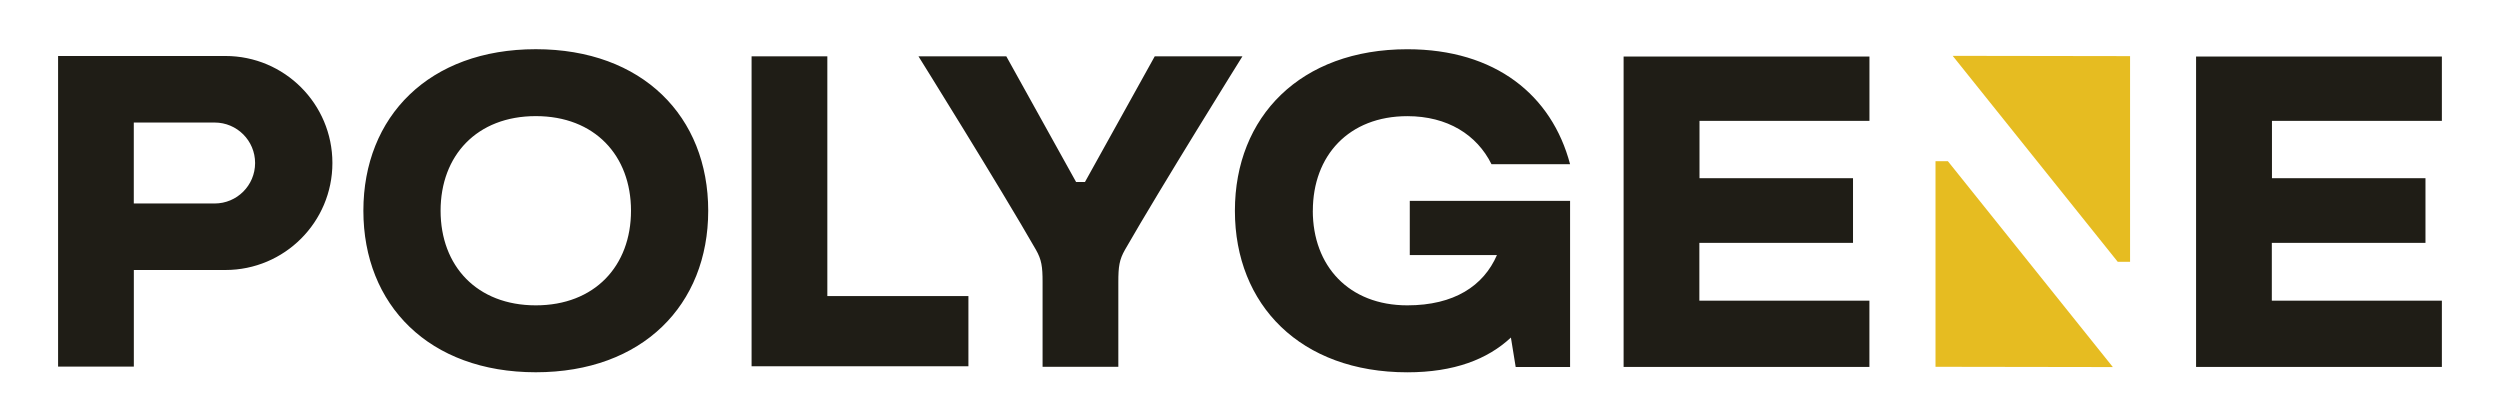
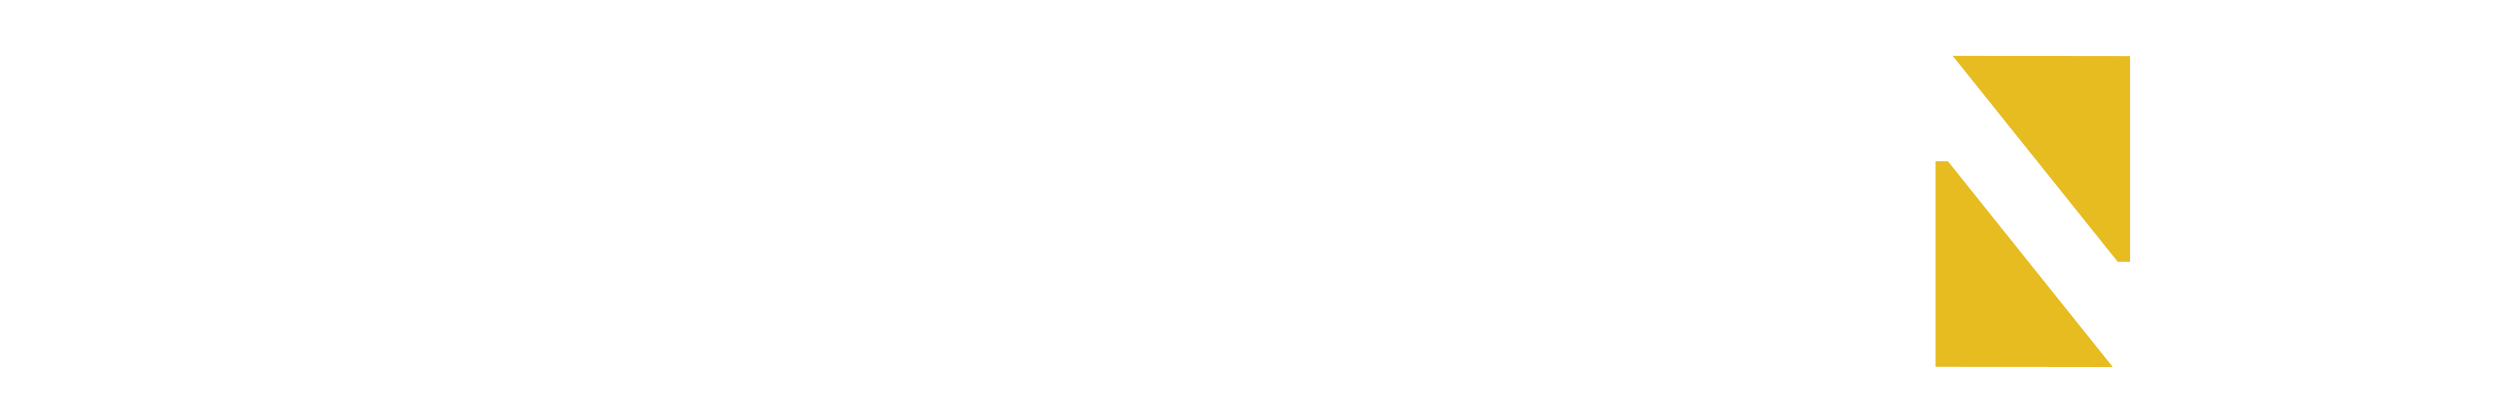
<svg xmlns="http://www.w3.org/2000/svg" id="Layer_1" data-name="Layer 1" viewBox="0 0 548.81 92.14">
  <defs>
    <style>
      .cls-1 {
        fill: #1f1d16;
      }

      .cls-1, .cls-2 {
        stroke-width: 0px;
      }

      .cls-2 {
        fill: #e6bc21;
      }
    </style>
  </defs>
  <path class="cls-2" d="m428.67,12.26l38.93.06v45.15h-2.71l-36.22-45.2Zm-3.78,23.11v45.15l38.93.06-36.22-45.2h-2.71Z" />
-   <path class="cls-1" d="m49.47,12.3H12.75v68.18h16.63v-21.21h20.1c12.97,0,23.49-10.52,23.49-23.49h0c0-12.97-10.52-23.49-23.49-23.49Zm6.53,23.49c0,4.91-3.98,8.88-8.88,8.88h-17.75v-17.77h17.75c4.91,0,8.88,3.98,8.88,8.88h0ZM356.43,12.41h53.96v14.12h-37.31v12.59h33.7v14.2h-33.73v12.68h37.33v14.55h-53.96V12.41Zm142.32,14.12v12.59h33.7v14.2h-33.73v12.68h37.33v14.55h-53.96V12.41h53.96v14.12h-37.31Zm-317.13,38.47h30.97v15.41h-47.6V12.37h16.63v52.62ZM117.62,10.8c-23.43,0-37.85,14.78-37.85,35.46s14.42,35.46,37.85,35.46,37.85-14.78,37.85-35.46-14.42-35.46-37.85-35.46Zm0,56.23c-12.94,0-20.9-8.66-20.9-20.77s7.96-20.77,20.9-20.77,20.9,8.66,20.9,20.77-7.96,20.77-20.9,20.77Zm170.57-20.77c0,12.11,7.9,20.77,20.75,20.77,10.28,0,16.74-4.28,19.67-11.03h-19.13v-11.91h35.19v36.48h-11.94l-1.05-6.47c-5.12,4.78-12.48,7.63-22.74,7.63-23.43,0-37.85-14.78-37.85-35.46s14.42-35.46,37.85-35.46c19.35,0,31.72,10.08,35.73,25.24h-17.25c-3.2-6.47-9.67-10.55-18.47-10.55-12.85,0-20.75,8.66-20.75,20.77Zm-15.45-33.89s-17.94,28.77-25.77,42.44c-1.26,2.2-1.47,3.73-1.47,7.09v18.62h-16.63v-18.62c0-3.36-.21-4.89-1.47-7.09-7.83-13.67-25.77-42.44-25.77-42.44h19.28l15.32,27.59h.97s.97,0,.97,0l15.32-27.59h19.28Z" />
</svg>